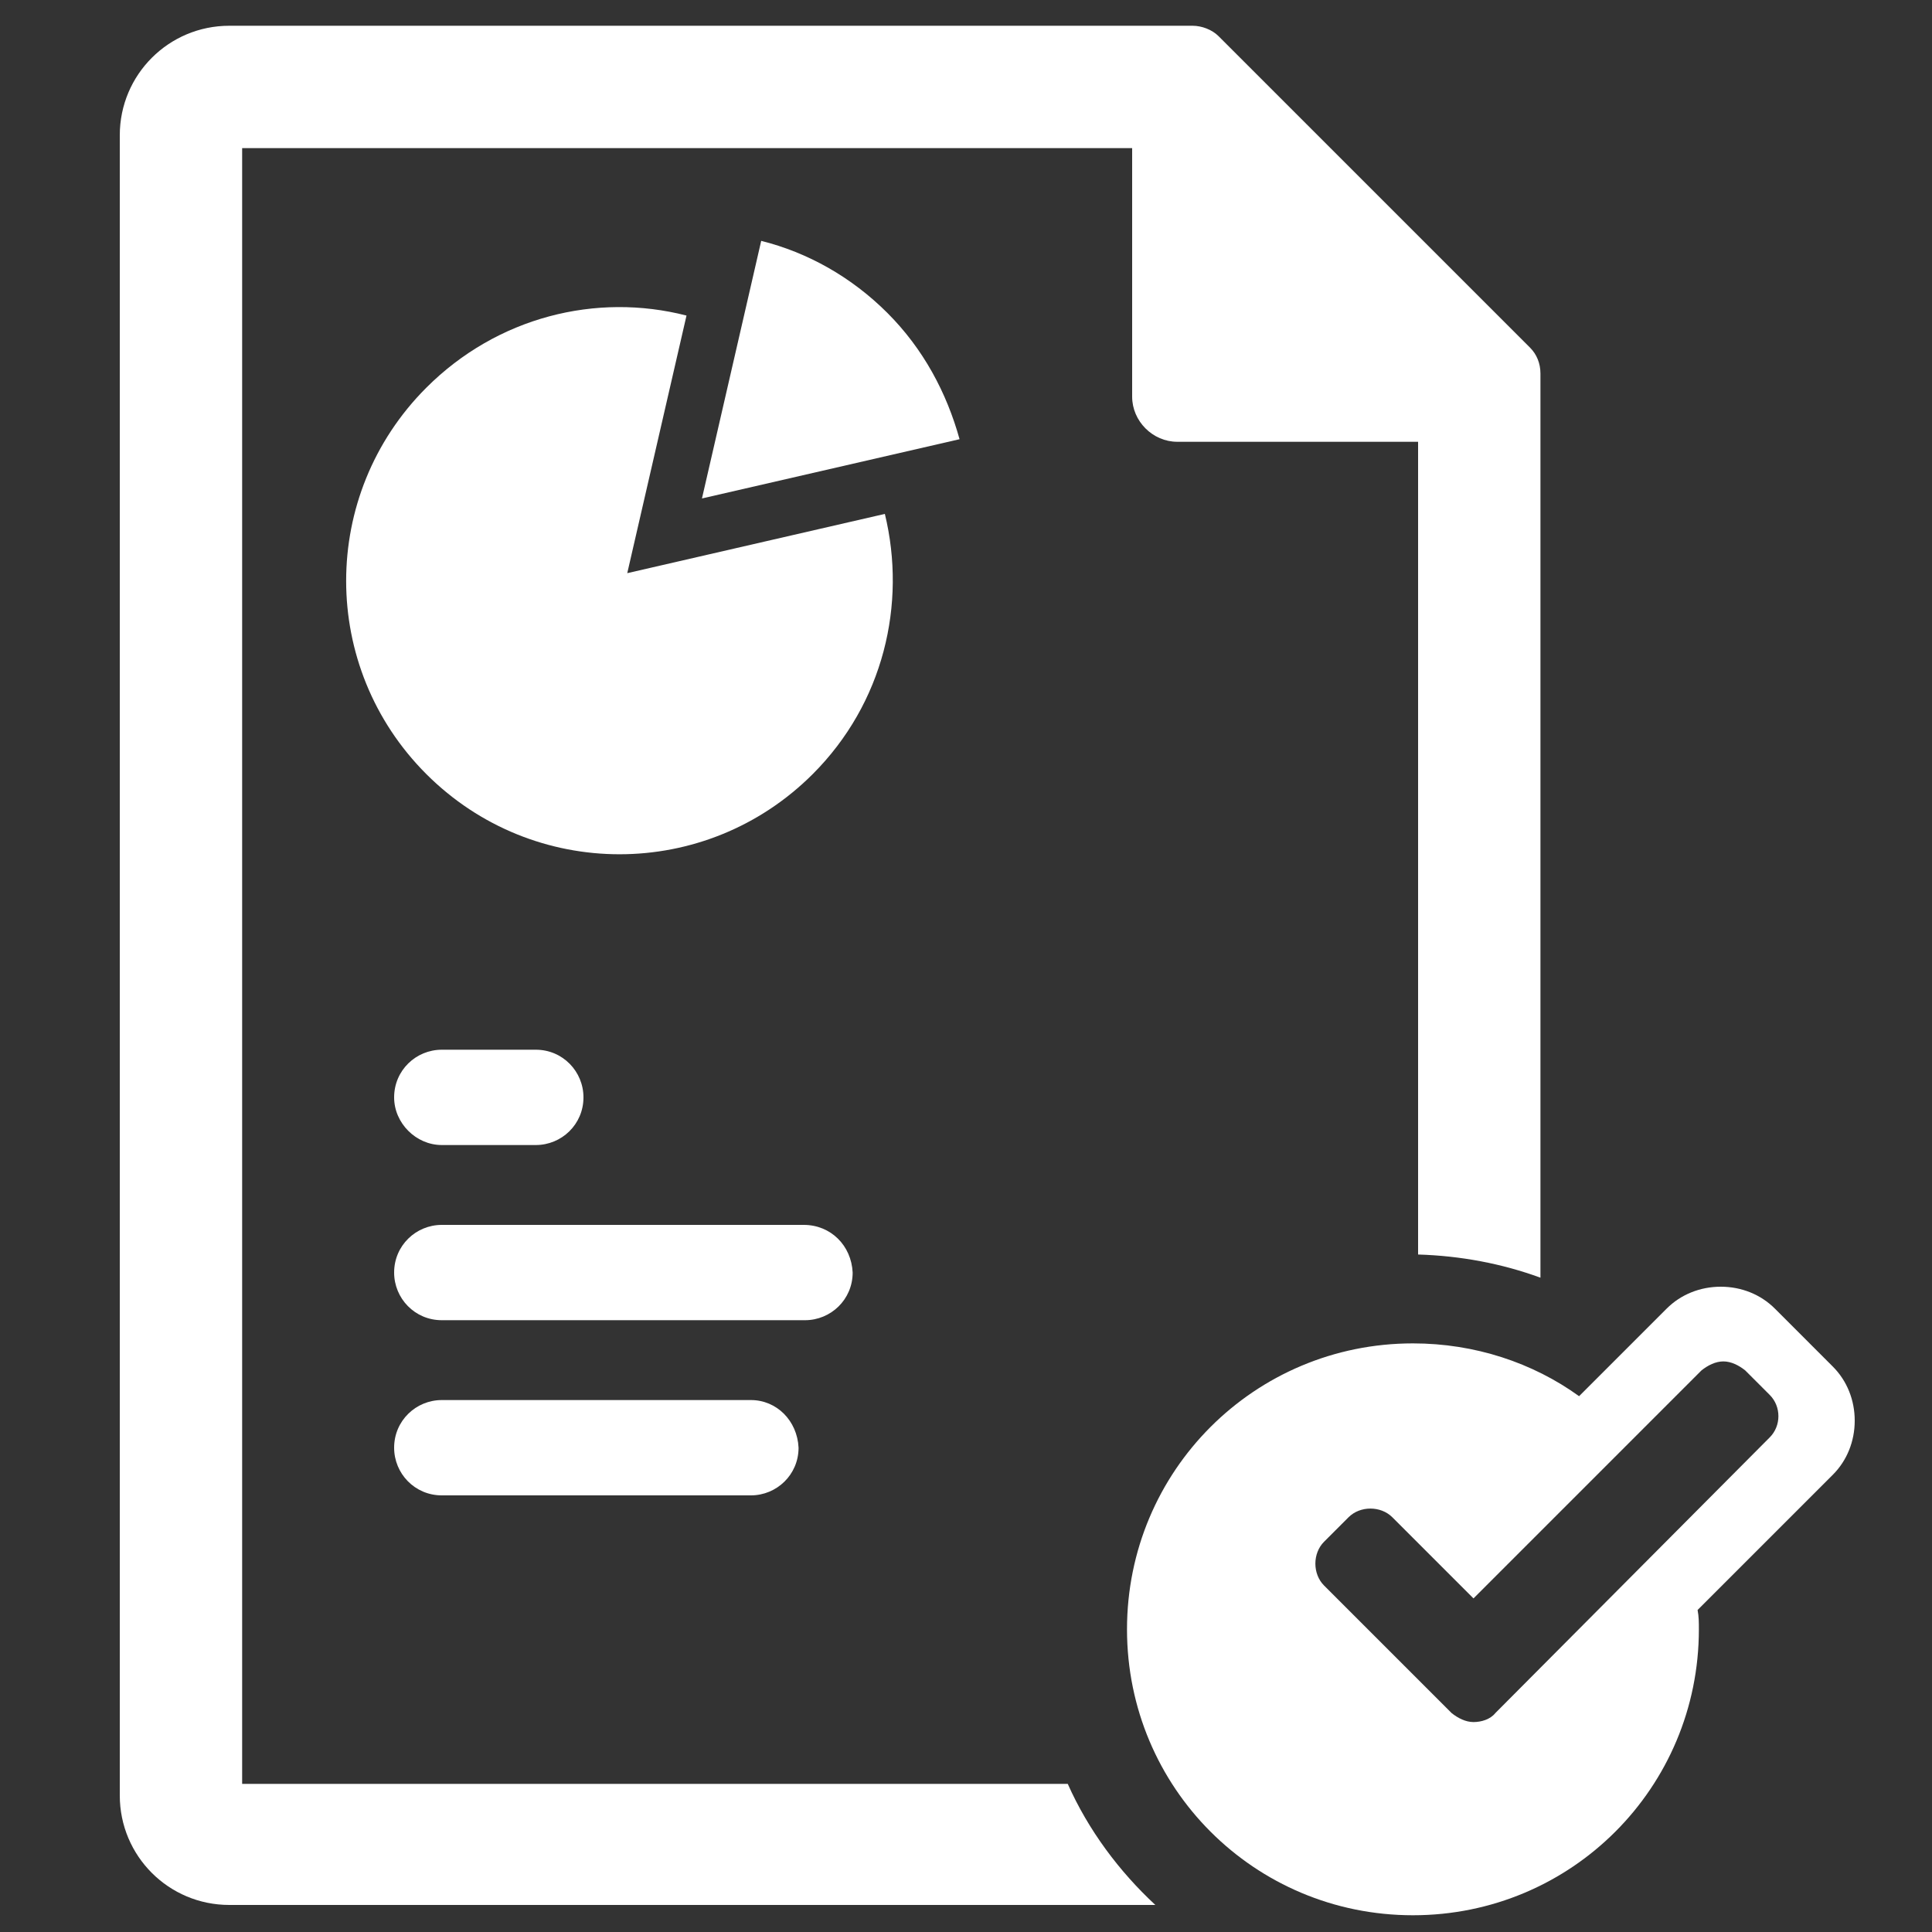
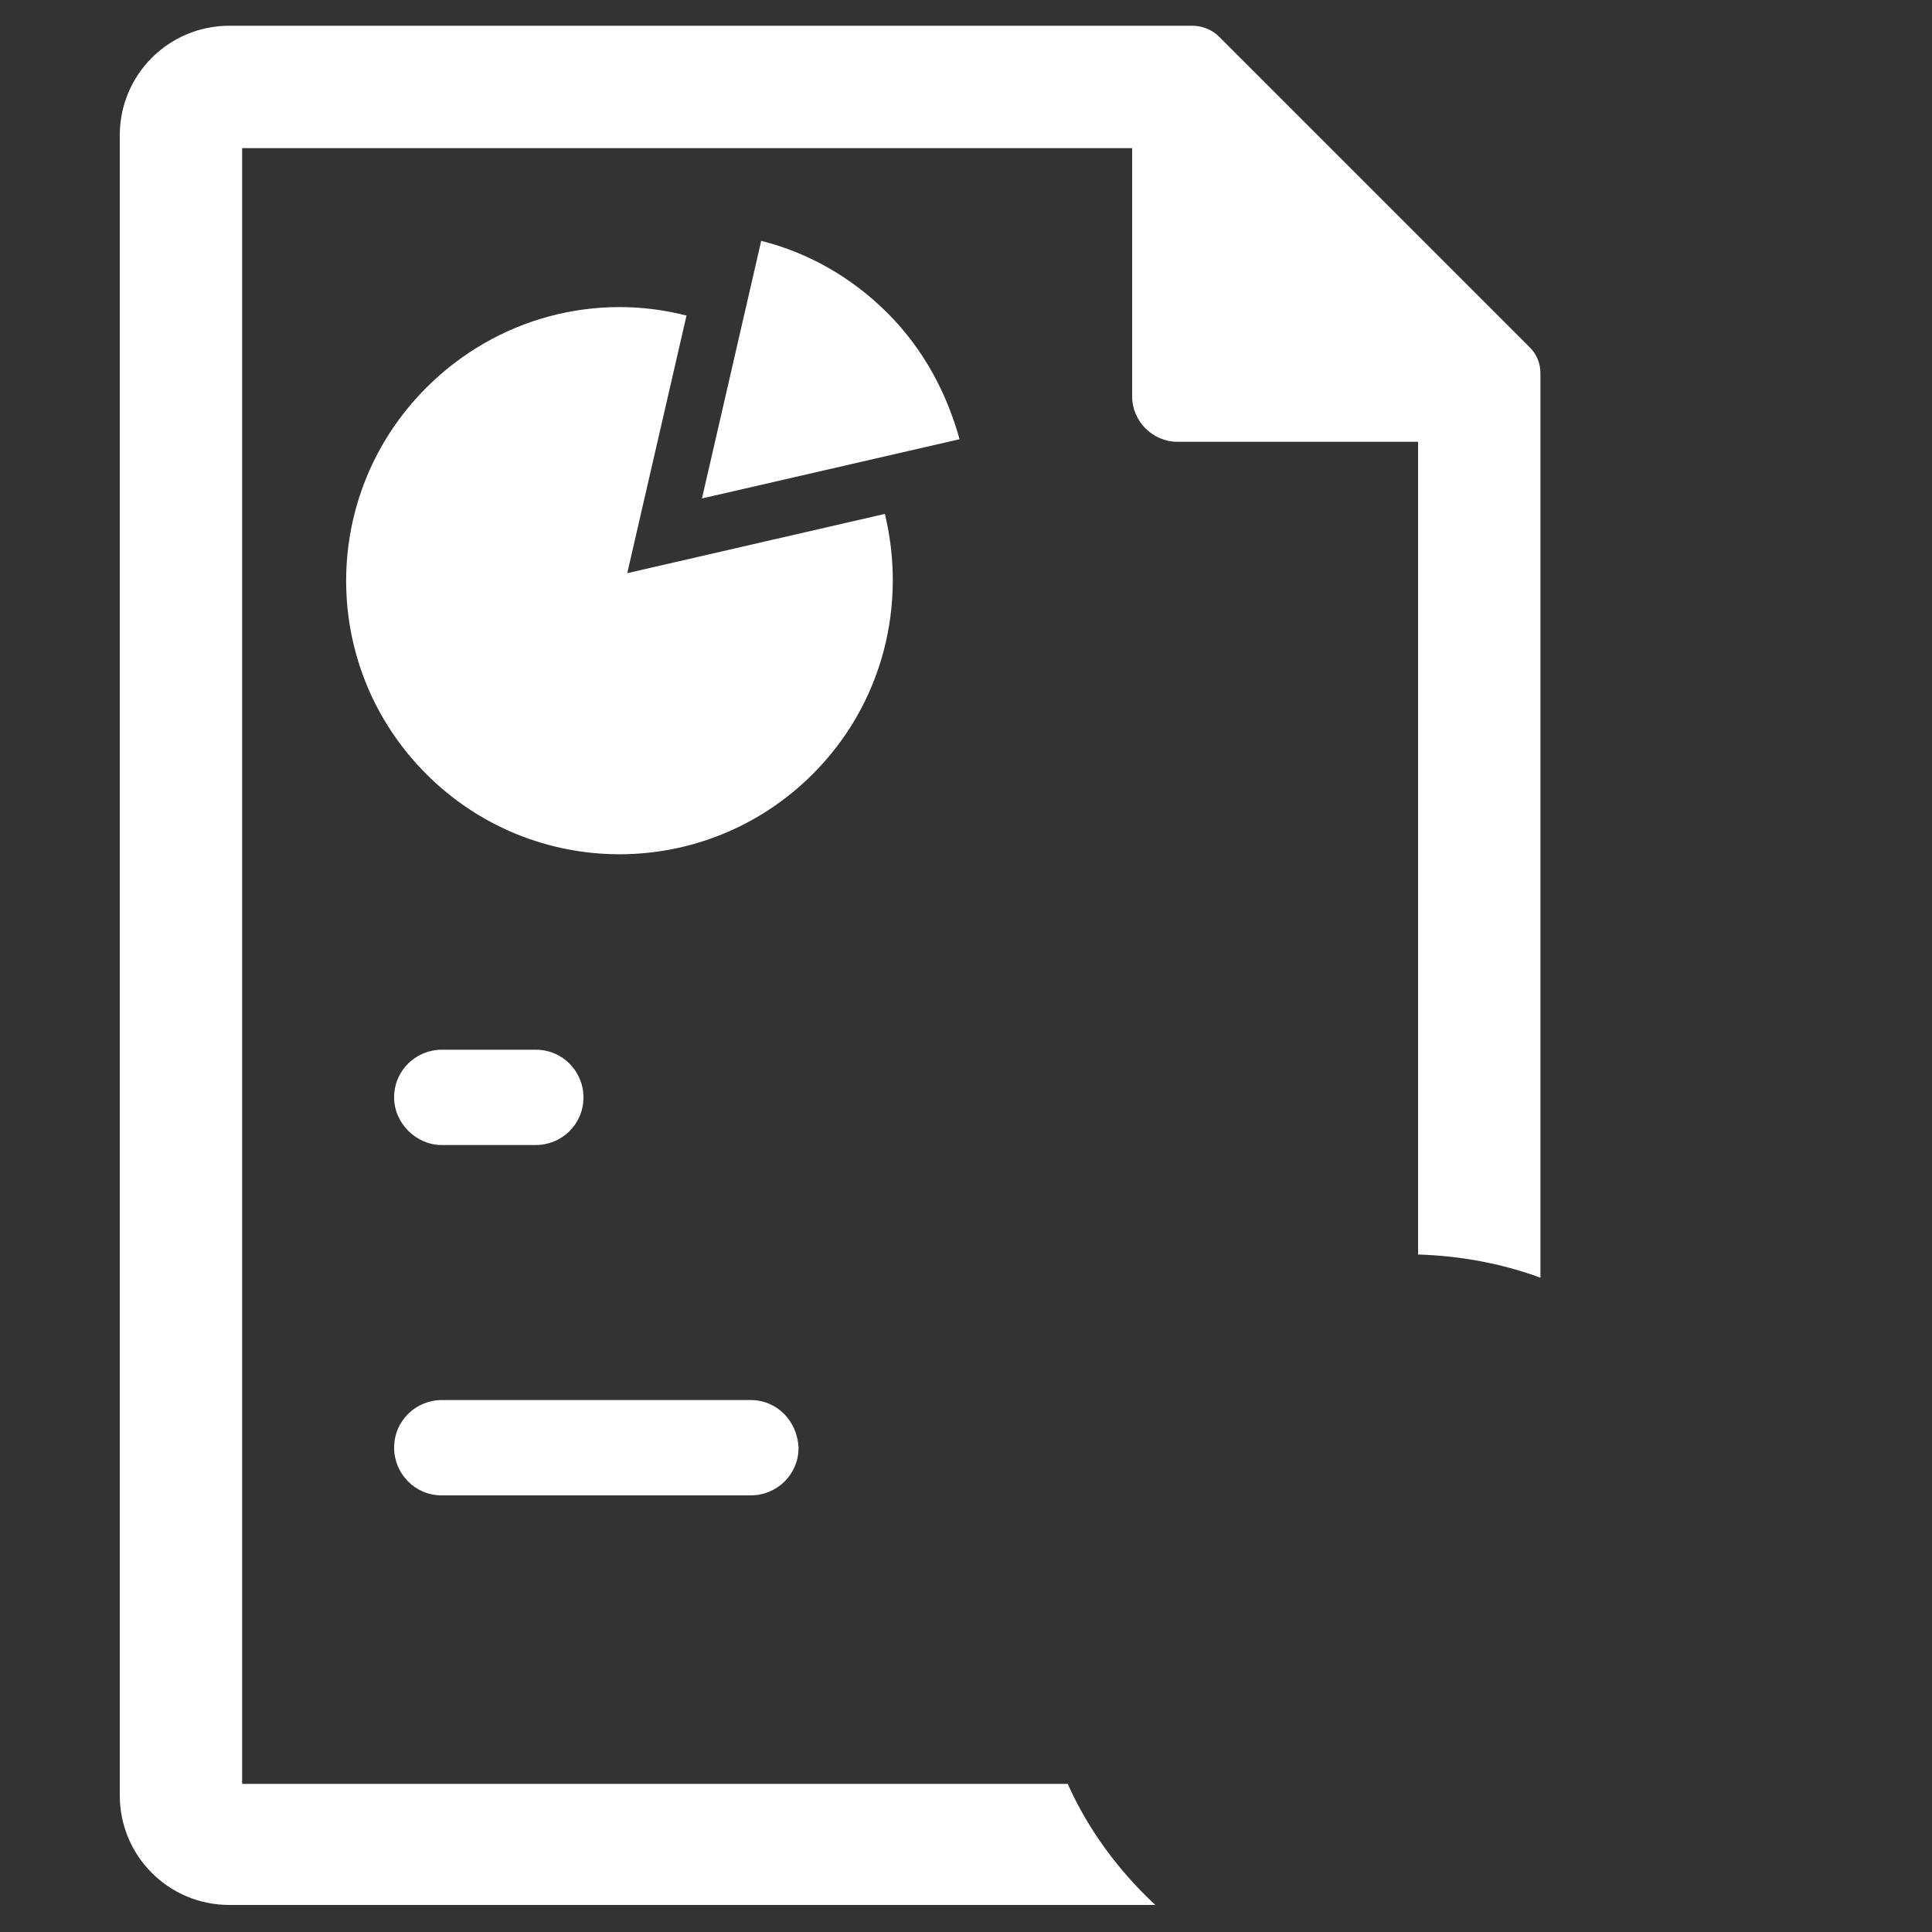
<svg xmlns="http://www.w3.org/2000/svg" version="1.1" id="Layer_1" x="0px" y="0px" viewBox="0 0 150 150" style="enable-background:new 0 0 150 150;" xml:space="preserve">
  <rect x="0" y="0" width="150" height="150" fill="#333333" stroke="none" />
  <style type="text/css">
	.st0{fill:#FFFFFF;}
</style>
  <g>
    <path class="st0" d="M82.9,138.5H18.8v-127h69.1v19.3c0,1.9,1.6,3.5,3.5,3.5h18.7l0,63.1c3.3,0.1,6.5,0.7,9.5,1.8V29   c0-0.8-0.3-1.5-0.8-2L94.6,2.8c-0.5-0.5-1.3-0.8-2-0.8H17.8c-4.7,0-8.5,3.8-8.5,8.5v128.9c0,4.7,3.8,8.5,8.5,8.5h71.9   C86.9,145.3,84.5,142.1,82.9,138.5L82.9,138.5z M82.9,138.5" />
-     <path class="st0" d="M144,110.3c0-1.6-0.6-3.1-1.7-4.2l-4.5-4.5c-1.1-1.1-2.6-1.7-4.2-1.7c-1.6,0-3.1,0.6-4.2,1.7l-6.8,6.8   c-3.6-2.6-8.1-4.1-12.9-4.1c-12.3,0-22.2,9.9-22.2,22.2c0,12.3,9.9,22.2,22.2,22.2c12.3,0,22.2-9.9,22.2-22.2c0-0.5,0-1-0.1-1.5   l10.5-10.5C143.4,113.4,144,111.9,144,110.3L144,110.3z M137.4,111.6L116.1,133c-0.4,0.5-1.1,0.7-1.7,0.7h0c-0.6,0-1.2-0.3-1.7-0.7   l-9.9-9.9c-0.9-0.9-0.9-2.5,0-3.4l1.9-1.9c0.9-0.9,2.5-0.9,3.4,0l6.3,6.3l17.7-17.7c0.5-0.4,1.1-0.7,1.7-0.7s1.2,0.3,1.7,0.7   l1.9,1.9C138.3,109.2,138.3,110.7,137.4,111.6L137.4,111.6z M137.4,111.6" />
    <path class="st0" d="M68.7,39.9l-20,4.6l4.6-20c-7-1.8-14.7,0.1-20.2,5.6c-8.3,8.3-8.3,21.7,0,30c8.3,8.3,21.7,8.3,30,0   C68.6,54.6,70.4,46.9,68.7,39.9L68.7,39.9z M68.7,39.9" />
    <path class="st0" d="M68.9,24.3c-2.8-2.8-6.2-4.7-9.8-5.6l-4.6,20l20-4.6C73.5,30.5,71.7,27.1,68.9,24.3L68.9,24.3z M68.9,24.3" />
    <path class="st0" d="M34.3,88.9h7.3c2,0,3.7-1.6,3.7-3.7c0-2-1.6-3.7-3.7-3.7h-7.3c-2,0-3.7,1.6-3.7,3.7   C30.6,87.2,32.3,88.9,34.3,88.9L34.3,88.9z M34.3,88.9" />
-     <path class="st0" d="M62.4,95.1H34.3c-2,0-3.7,1.6-3.7,3.7c0,2,1.6,3.7,3.7,3.7h28.2c2,0,3.7-1.6,3.7-3.7   C66.1,96.7,64.5,95.1,62.4,95.1L62.4,95.1z M62.4,95.1" />
    <path class="st0" d="M58.3,108.7h-24c-2,0-3.7,1.6-3.7,3.7c0,2,1.6,3.7,3.7,3.7h24c2,0,3.7-1.6,3.7-3.7   C61.9,110.3,60.3,108.7,58.3,108.7L58.3,108.7z M58.3,108.7" />
  </g>
</svg>